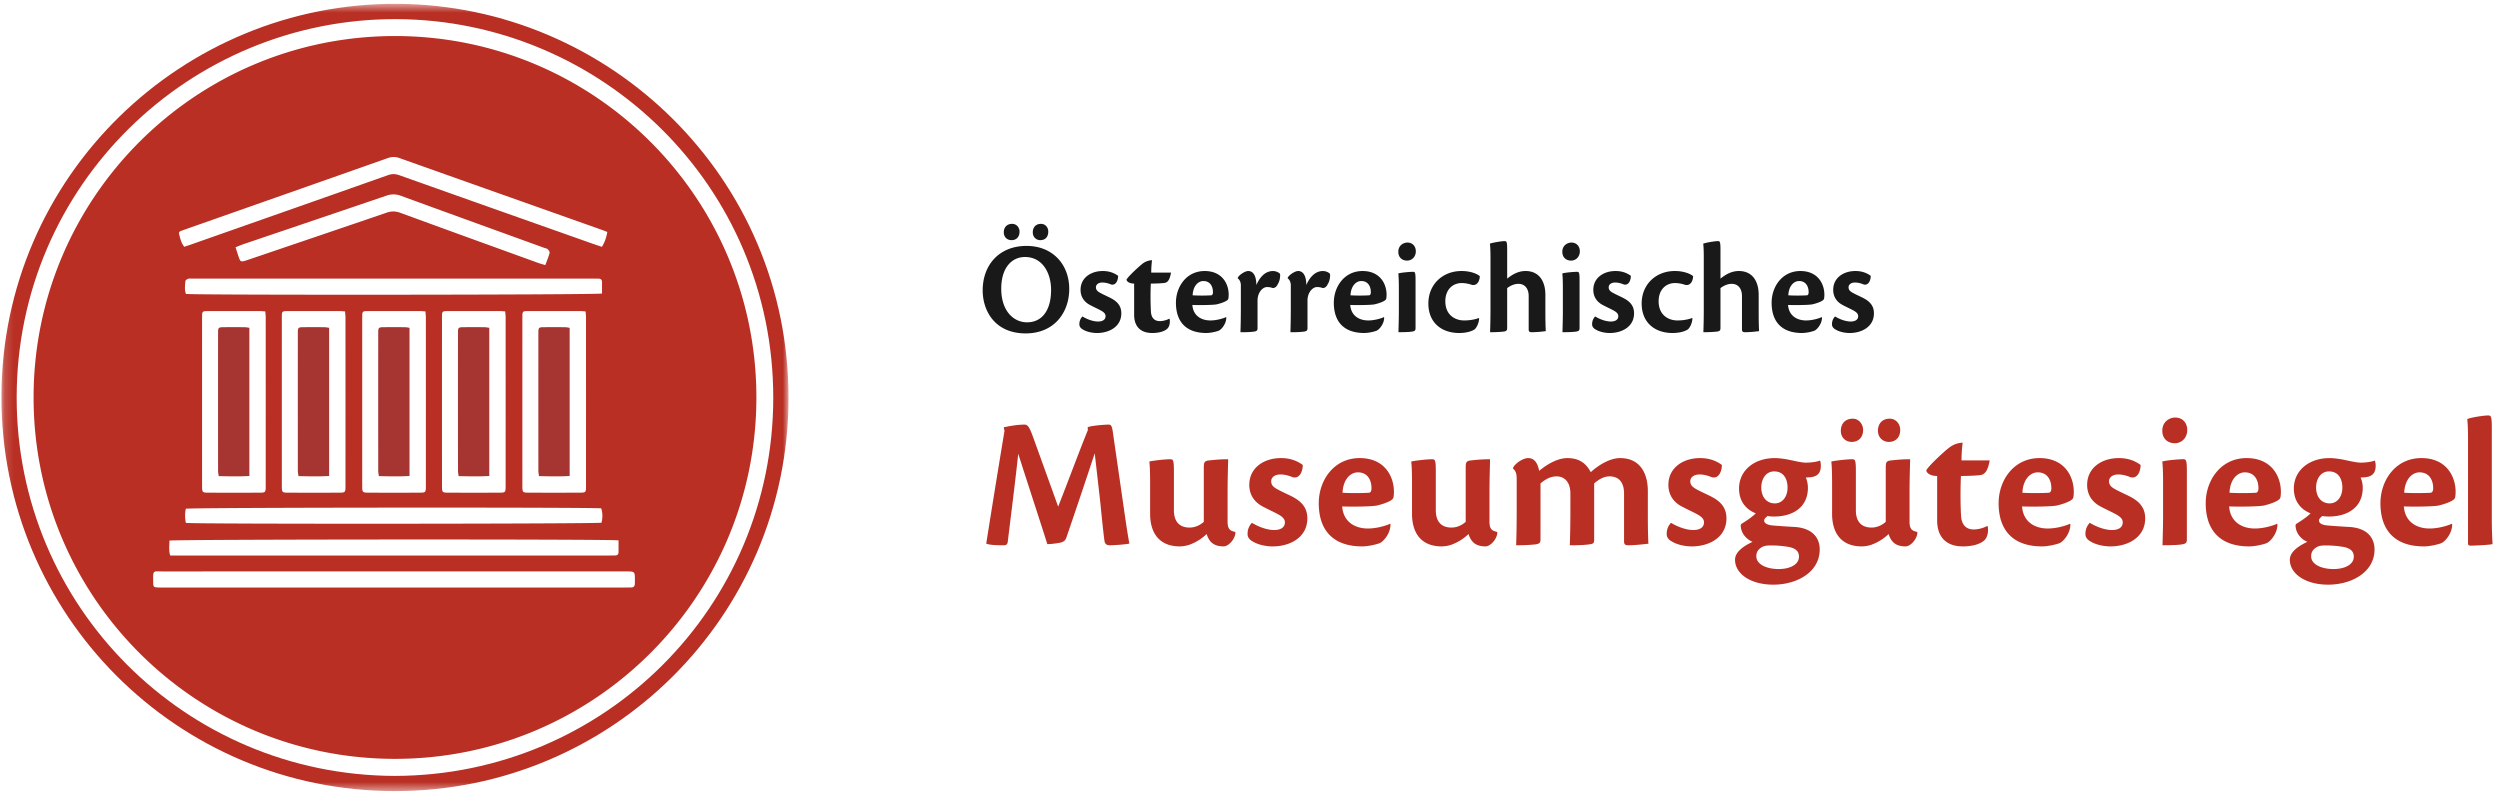
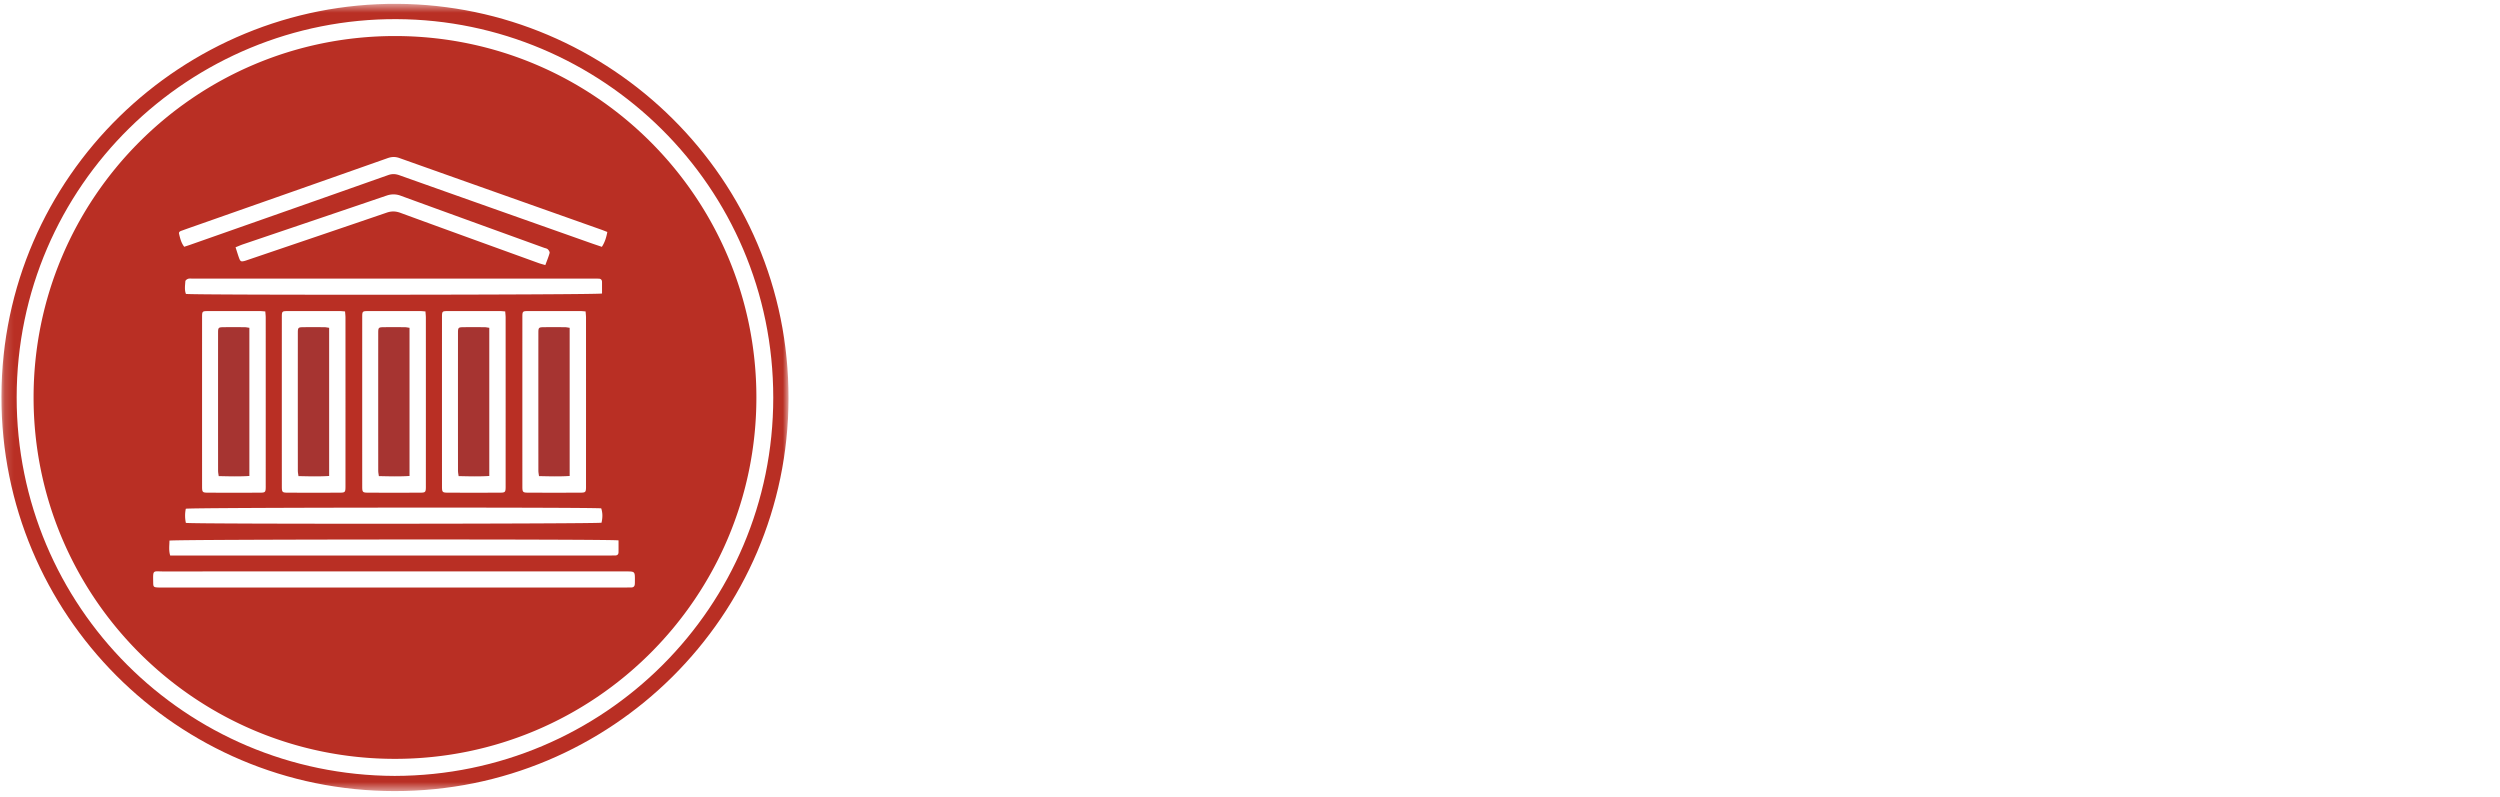
<svg xmlns="http://www.w3.org/2000/svg" xmlns:xlink="http://www.w3.org/1999/xlink" width="273" height="87" viewBox="0 0 273 87">
  <defs>
-     <path id="a" d="M.156.528h85.952v85.967H.156z" />
+     <path id="a" d="M.156.528h85.952v85.967H.156" />
  </defs>
  <g fill="none" fill-rule="evenodd">
    <path d="M24.4 35.73c-.542.006-.587.05-.587.6a12630.2 12630.2 0 00.001 15.078c0 .185.042.37.068.582 1.151.026 2.237.058 3.35-.014v-16.18c-.21-.029-.357-.065-.503-.066-.777-.006-1.553-.01-2.33 0m17.489 0c-.54.006-.586.05-.586.6-.003 5.026-.003 10.053.001 15.078 0 .185.042.37.068.582 1.151.026 2.237.058 3.35-.014v-16.18c-.21-.029-.357-.065-.503-.066-.777-.006-1.553-.01-2.33 0m-8.778 0c-.54.006-.586.05-.586.6-.003 5.026-.003 10.053.001 15.078 0 .185.042.37.068.582 1.151.026 2.237.058 3.35-.014v-16.18c-.21-.029-.357-.065-.503-.066-.777-.006-1.553-.01-2.33 0m26.267 0c-.541.006-.586.05-.586.6-.003 5.026-.003 10.053.001 15.078 0 .185.042.37.068.582 1.151.026 2.237.058 3.349-.014v-16.18c-.209-.029-.356-.065-.502-.066-.777-.006-1.553-.01-2.33 0m-8.777 0c-.542.006-.587.05-.587.6-.003 5.026-.003 10.053.001 15.078 0 .185.042.37.068.582 1.151.026 2.237.058 3.35-.014v-16.18c-.21-.029-.357-.065-.503-.066-.777-.006-1.554-.01-2.33 0" fill="#A63431" />
    <path d="M69.33 63.405c-.001.129 0 .258-.01.387-.017.228-.137.356-.373.359-.151.002-.302.004-.453.004h-50.93c-.108 0-.216.004-.324-.002-.436-.023-.504-.064-.51-.486-.023-1.5-.08-1.264 1.154-1.264 8.38-.007 16.76-.004 25.14-.004h25.337c.978 0 .978 0 .969 1.006m-50.826-4.371c.53-.143 48.234-.172 49.04-.025 0 .45.005.877-.002 1.304-.004.238-.143.346-.375.346l-.454.002H18.585c-.18-.593-.077-1.12-.081-1.627m1.786-3.48c.509-.141 44.667-.17 45.365-.04.156.483.166.973.032 1.565-.475.13-44.65.162-45.39.02a3.74 3.74 0 01-.007-1.545m8.728-2.463c-.001.674-.033.71-.682.71-1.857.007-3.715.007-5.572 0-.66 0-.697-.04-.697-.7-.002-6.155-.002-12.312 0-18.467 0-.638.025-.661.653-.663 1.9-.003 3.802-.002 5.703 0 .149 0 .297.02.549.039.018.259.045.468.045.677.002 6.135.002 12.269 0 18.404m8.71 0c0 .674-.031.71-.68.71-1.858.007-3.715.007-5.573 0-.66 0-.697-.04-.697-.7-.002-6.155-.002-12.312 0-18.467 0-.638.026-.661.654-.663 1.9-.003 3.802-.002 5.702 0 .149 0 .298.02.549.039.018.259.045.468.045.677.002 6.135.003 12.269 0 18.404m8.779 0c0 .674-.032.71-.681.71-1.858.007-3.715.007-5.573 0-.66 0-.696-.04-.697-.7-.002-6.155-.002-12.312 0-18.467 0-.638.026-.661.654-.663 1.9-.003 3.802-.002 5.702 0 .149 0 .298.02.55.039.017.259.044.468.044.677.003 6.135.003 12.269 0 18.404m8.712 0c-.001.674-.032.71-.681.71-1.858.007-3.716.007-5.573 0-.66 0-.697-.04-.697-.7-.002-6.155-.002-12.312 0-18.467 0-.638.025-.661.654-.663 1.9-.003 3.8-.002 5.702 0 .149 0 .298.02.549.039.018.259.045.468.045.677.002 6.135.003 12.269 0 18.404m8.779 0c0 .674-.032.71-.681.71-1.858.007-3.716.007-5.573 0-.66 0-.697-.04-.697-.7-.002-6.155-.002-12.312 0-18.467 0-.638.026-.661.654-.663 1.9-.003 3.8-.002 5.702 0 .149 0 .298.02.549.039.018.259.045.468.045.677.002 6.135.003 12.269 0 18.404m-38.27-26.087c.327-.13.56-.236.8-.318 5.229-1.774 10.46-3.54 15.685-5.323a2.215 2.215 0 011.565.016c5.205 1.903 10.419 3.787 15.629 5.676.143.052.315.072.416.167.107.1.229.296.198.41-.117.429-.293.842-.467 1.316-.293-.087-.518-.142-.735-.221-5.03-1.822-10.06-3.64-15.081-5.482-.52-.19-.976-.205-1.496-.027-5.04 1.725-10.085 3.433-15.128 5.146-.123.04-.244.088-.37.123-.408.109-.49.076-.632-.31-.133-.36-.24-.73-.384-1.173m39.209 3.42c.15 0 .302.002.453.006.237.008.354.137.355.369.002.426 0 .852 0 1.253-.562.155-44.735.184-45.437.044-.173-.443-.093-.92-.063-1.383.007-.1.18-.231.3-.267.16-.05.343-.02.516-.02 14.625-.002 29.25-.002 43.876-.002m-45.001-5.265c.627-.23 1.259-.448 1.89-.67 6.835-2.403 13.67-4.803 20.502-7.217.453-.16.848-.172 1.306-.008 7.333 2.61 14.672 5.206 22.009 7.807.218.076.43.166.682.262-.111.602-.27 1.119-.596 1.623-.473-.161-.9-.301-1.322-.452-6.932-2.453-13.864-4.903-20.791-7.368-.43-.152-.796-.166-1.234-.011-7.196 2.546-14.4 5.073-21.6 7.605-.202.07-.406.135-.658.219-.335-.425-.452-.93-.566-1.421-.057-.248.202-.304.378-.37m23.2-21.221c-21.795 0-39.464 17.669-39.464 39.466 0 21.795 17.669 39.465 39.465 39.465 21.796 0 39.465-17.67 39.465-39.465 0-21.797-17.67-39.466-39.465-39.466" fill="#B92F24" />
    <g transform="translate(0 -.11)">
      <mask id="b" fill="#fff">
        <use xlink:href="#a" />
      </mask>
      <path d="M43.108 84.84C65.99 84.79 84.43 66.366 84.44 43.554c.01-23.17-18.788-41.257-41.126-41.355C20.79 2.101 1.833 20.268 1.82 43.51c-.012 22.819 18.415 41.257 41.288 41.33m-.014 1.656C19.34 86.494.11 67.226.156 43.399.203 19.276 19.992.392 43.392.529c23.13.135 42.784 18.948 42.716 43.134-.068 23.74-19.36 42.864-43.014 42.833" fill="#B92F24" mask="url(#b)" />
    </g>
-     <path d="M113.683 24.447c.467 0 .788.379.788.846 0 .583-.336.933-.875.933-.38 0-.817-.277-.817-.86 0-.525.32-.92.889-.92h.015zm-3.136 0c.452 0 .787.394.787.846 0 .583-.35.933-.875.933-.422 0-.845-.277-.845-.86 0-.525.32-.92.919-.92h.014zm1.37 3.618c-1.37 0-2.581 1.093-2.581 3.47 0 2.379 1.313 3.662 2.816 3.662 1.619 0 2.626-1.283 2.626-3.53 0-1.881-.95-3.602-2.845-3.602h-.015zm.19-1.211c2.83 0 4.654 2.013 4.654 4.697 0 2.582-1.648 4.857-4.755 4.857-3.385 0-4.697-2.494-4.697-4.697 0-2.757 1.779-4.857 4.784-4.857h.015zm8.328 2.742c.612 0 1.167.16 1.663.525 0 .438-.204 1.065-.76.949a2.502 2.502 0 00-.947-.22c-.423 0-.715.205-.715.526 0 .306.204.467.51.627.278.16.949.452 1.227.613.787.438 1.035.977 1.035 1.605 0 1.443-1.313 2.144-2.655 2.144-.525 0-1.137-.131-1.532-.38-.22-.116-.408-.306-.393-.597 0-.351.145-.643.336-.832.466.292 1.137.554 1.706.554.496 0 .817-.204.817-.583 0-.234-.132-.41-.525-.627-.38-.205-.745-.365-1.182-.598-.612-.321-1.022-.876-1.022-1.65 0-1.327 1.139-2.056 2.422-2.056h.015zm7.292 5.237c.06.364 0 .83-.277 1.079-.35.307-.963.452-1.619.452-1.503 0-1.984-.948-1.984-1.983v-3.414c-.568 0-.831-.262-.831-.438.218-.393 1.414-1.473 1.662-1.662a1.812 1.812 0 011.124-.452 10.98 10.98 0 00-.088 1.356h2.16c-.175 1.036-.51 1.109-.802 1.138a16.17 16.17 0 01-1.401.058 30.77 30.77 0 00.015 3.137c.072.7.467.962.963.962.437 0 .846-.16 1.02-.262l.059.029zm3.675-4.143c-.539 0-1.123.51-1.167 1.56a18.93 18.93 0 002.028 0c.102 0 .19-.13.19-.306.014-.685-.322-1.254-1.036-1.254h-.015zm2.51 3.997c0 .67-.526 1.298-.832 1.43a4.51 4.51 0 01-1.342.247c-2.145 0-3.326-1.152-3.326-3.311 0-1.75 1.152-3.457 3.136-3.457 1.881 0 2.611 1.357 2.625 2.553 0 .204-.014.379-.042.48-.044.22-.643.454-1.24.599-.366.088-1.912.102-2.685.073.088 1.196.992 1.692 1.97 1.692.73 0 1.473-.248 1.706-.365l.03.059zm1.253-4.362c.175-.335.803-.729 1.138-.729.613 0 .889.627.889 1.531.439-.99 1.051-1.53 1.825-1.53.32 0 .641.16.757.305.059.22-.014.802-.248 1.138-.087.233-.32.437-.553.41a1.793 1.793 0 00-.627-.104c-.235 0-.658.19-.906.803a1.969 1.969 0 00-.116.7v2.961c0 .22-.029.335-.336.394-.524.073-.976.073-1.531.073.029-.788.044-1.678.044-2.655v-2.465c0-.307-.103-.584-.336-.759v-.073zm5.455 0c.175-.335.803-.729 1.138-.729.613 0 .89.627.89 1.531.438-.99 1.05-1.53 1.824-1.53.32 0 .641.16.757.305.06.22-.014.802-.248 1.138-.087.233-.32.437-.553.41a1.793 1.793 0 00-.627-.104c-.235 0-.658.19-.906.803a1.969 1.969 0 00-.116.7v2.961c0 .22-.029.335-.336.394-.524.073-.976.073-1.53.073.028-.788.043-1.678.043-2.655v-2.465c0-.307-.103-.584-.336-.759v-.073zm8.023.365c-.54 0-1.123.51-1.167 1.56a18.93 18.93 0 002.028 0c.102 0 .19-.13.19-.306.014-.685-.322-1.254-1.036-1.254h-.015zm2.509 3.997c0 .67-.525 1.298-.831 1.43a4.51 4.51 0 01-1.342.247c-2.145 0-3.326-1.152-3.326-3.311 0-1.75 1.152-3.457 3.136-3.457 1.88 0 2.61 1.357 2.625 2.553 0 .204-.014.379-.042.48-.044.22-.643.454-1.241.599-.365.088-1.911.102-2.684.073.088 1.196.992 1.692 1.969 1.692.73 0 1.474-.248 1.707-.365l.029.059zm3.426 1.153c0 .262-.102.334-.437.378-.292.044-.846.058-1.43.058.014-.598.044-1.443.044-2.29v-2.494c0-.904-.03-1.357-.059-1.634.351-.102 1.3-.175 1.605-.175.218 0 .277.073.277.905v5.251zm-.89-9.352c.554 0 .92.394.92.963 0 .555-.394 1.007-.964 1.007-.452 0-.948-.277-.948-.963 0-.729.6-1.007.978-1.007h.014zm7.834 8.286c-.015.423-.22.948-.496 1.196-.409.263-1.022.394-1.679.394-1.925 0-3.369-1.123-3.369-3.224 0-2.1 1.575-3.545 3.617-3.545 1.11 0 1.825.38 2 .57-.014.495-.262 1.05-.846.948a3.545 3.545 0 00-1.11-.205c-1.035 0-1.808.744-1.808 1.984 0 1.517 1.065 2.101 2.057 2.101.642 0 1.226-.117 1.59-.263l.044.044zm3.062-4.347c.555-.452 1.211-.832 2.014-.832 1.385 0 2.158 1.007 2.158 2.612v1.94c0 .715.015 1.517.044 2.013-.321.044-.934.117-1.575.117-.204 0-.292-.088-.292-.307v-3.632c0-.86-.453-1.342-1.123-1.342-.467 0-.905.22-1.226.467v4.318c0 .277-.044.364-.335.423-.525.058-.977.073-1.532.073a72.09 72.09 0 00.044-2.64v-5.47c0-.876-.03-1.255-.059-1.562.307-.116 1.284-.277 1.605-.277.218 0 .277.073.277.963v3.136zm7.904 5.413c0 .262-.102.334-.437.378-.292.044-.846.058-1.43.058.014-.598.044-1.443.044-2.29v-2.494c0-.904-.03-1.357-.059-1.634.351-.102 1.3-.175 1.605-.175.218 0 .277.073.277.905v5.251zm-.89-9.352c.554 0 .92.394.92.963 0 .555-.394 1.007-.964 1.007-.452 0-.948-.277-.948-.963 0-.729.6-1.007.978-1.007h.014zm4.829 3.108c.612 0 1.167.16 1.663.525 0 .438-.204 1.065-.76.949a2.502 2.502 0 00-.947-.22c-.423 0-.715.205-.715.526 0 .306.204.467.51.627.278.16.949.452 1.227.613.787.438 1.035.977 1.035 1.605 0 1.443-1.313 2.144-2.655 2.144-.525 0-1.137-.131-1.532-.38-.22-.116-.408-.306-.393-.597 0-.351.145-.643.336-.832.466.292 1.137.554 1.706.554.496 0 .817-.204.817-.583 0-.234-.132-.41-.525-.627-.38-.205-.745-.365-1.182-.598-.612-.321-1.022-.876-1.022-1.65 0-1.327 1.139-2.056 2.422-2.056h.015zm8.387 5.178c-.015.423-.22.948-.496 1.196-.409.263-1.022.394-1.678.394-1.925 0-3.37-1.123-3.37-3.224 0-2.1 1.575-3.545 3.617-3.545 1.11 0 1.824.38 2 .57-.015.495-.263 1.05-.846.948a3.557 3.557 0 00-1.11-.205c-1.035 0-1.808.744-1.808 1.984 0 1.517 1.064 2.101 2.056 2.101.642 0 1.226-.117 1.59-.263l.044.044zm3.062-4.347c.555-.452 1.211-.832 2.013-.832 1.386 0 2.159 1.007 2.159 2.612v1.94c0 .715.015 1.517.044 2.013-.321.044-.934.117-1.575.117-.204 0-.292-.088-.292-.307v-3.632c0-.86-.453-1.342-1.123-1.342-.467 0-.905.22-1.226.467v4.318c0 .277-.044.364-.335.423-.525.058-.977.073-1.532.073a72.09 72.09 0 00.044-2.64v-5.47c0-.876-.03-1.255-.059-1.562.307-.116 1.284-.277 1.605-.277.218 0 .277.073.277.963v3.136zm8.575.263c-.539 0-1.123.51-1.167 1.56a18.93 18.93 0 002.028 0c.102 0 .19-.13.19-.306.014-.685-.322-1.254-1.036-1.254h-.015zm2.51 3.997c0 .67-.526 1.298-.832 1.43a4.51 4.51 0 01-1.342.247c-2.145 0-3.326-1.152-3.326-3.311 0-1.75 1.152-3.457 3.136-3.457 1.881 0 2.611 1.357 2.625 2.553 0 .204-.014.379-.042.48-.044.22-.643.454-1.24.599-.366.088-1.912.102-2.685.073.088 1.196.992 1.692 1.97 1.692.73 0 1.473-.248 1.706-.365l.03.059zm3.66-5.091c.612 0 1.167.16 1.663.525 0 .438-.204 1.065-.759.949a2.502 2.502 0 00-.948-.22c-.423 0-.715.205-.715.526 0 .306.204.467.511.627.277.16.948.452 1.226.613.788.438 1.035.977 1.035 1.605 0 1.443-1.313 2.144-2.655 2.144-.525 0-1.137-.131-1.532-.38-.219-.116-.408-.306-.393-.597 0-.351.145-.643.336-.832.466.292 1.137.554 1.706.554.496 0 .817-.204.817-.583 0-.234-.132-.41-.525-.627-.379-.205-.745-.365-1.182-.598-.612-.321-1.02-.876-1.02-1.65 0-1.327 1.137-2.056 2.42-2.056h.015z" fill="#1A1919" />
-     <path d="M118.774 46.657c.333-.166 1.81-.291 2.308-.291.207 0 .332.125.415.645l1.101 7.626c.312 2.183.54 3.72.728 4.718-.374.105-1.725.187-2.14.187-.292 0-.54-.104-.583-.52-.145-1.058-.249-2.202-.477-4.405l-.582-5.112a939.602 939.602 0 01-3.056 9.082c-.124.416-.29.582-.769.685-.374.063-.893.146-1.35.146-.499-1.601-2.266-7.004-3.18-9.872-.25 2.494-.853 7.19-1.144 9.643-.04.229-.145.353-.394.353-.562 0-1.62 0-1.954-.187.353-2.223 1.206-7.564 1.995-12.303l-.083-.395c.561-.104 1.352-.291 2.35-.291.31.062.476.333.851 1.352l2.743 7.605c1.018-2.576 2.37-6.234 3.242-8.354l-.02-.312zm6.819 6.068c0-1.288-.041-1.912-.083-2.327.437-.105 1.725-.249 2.286-.249.312 0 .395.103.395 1.288v4.281c0 1.538.915 1.892 1.704 1.892.686 0 1.206-.313 1.559-.624v-5.882c0-.602.062-.727.437-.811.955-.103 1.496-.144 2.223-.144 0 .435-.062 1.931-.062 3.74v3.076c0 .831.29 1.018.852 1.122v.124c-.041.645-.728 1.455-1.29 1.455-1.142 0-1.6-.56-1.848-1.35a5.337 5.337 0 01-1.601 1.059 3.377 3.377 0 01-1.33.291c-2.286 0-3.242-1.516-3.242-3.552v-3.389zm14.3-2.701c.873 0 1.663.229 2.369.748 0 .623-.291 1.518-1.08 1.352-.374-.167-.893-.313-1.351-.313-.603 0-1.018.29-1.018.748 0 .437.29.665.726.895.396.228 1.352.643 1.747.872 1.122.624 1.475 1.392 1.475 2.286 0 2.058-1.87 3.055-3.782 3.055-.748 0-1.621-.187-2.183-.54-.311-.166-.582-.437-.56-.853 0-.498.208-.914.477-1.184.665.415 1.62.789 2.432.789.707 0 1.164-.291 1.164-.831 0-.333-.187-.582-.748-.893-.541-.291-1.061-.52-1.684-.852-.873-.458-1.455-1.248-1.455-2.35 0-1.89 1.62-2.93 3.45-2.93h.02zm8.377 1.558c-.77 0-1.602.728-1.664 2.224.81.062 2.39.042 2.89 0 .144 0 .27-.187.27-.437.02-.976-.457-1.787-1.475-1.787h-.021zm3.573 5.694c0 .956-.747 1.85-1.183 2.036-.312.125-1.205.354-1.912.354-3.055 0-4.74-1.642-4.74-4.717 0-2.494 1.642-4.926 4.468-4.926 2.682 0 3.721 1.933 3.741 3.637 0 .291-.02.541-.062.686-.063.312-.914.644-1.767.852-.519.124-2.723.146-3.823.105.124 1.703 1.413 2.41 2.806 2.41 1.04 0 2.098-.354 2.43-.52l.042.083zm2.349-4.551c0-1.288-.04-1.912-.083-2.327.437-.105 1.725-.249 2.286-.249.312 0 .395.103.395 1.288v4.281c0 1.538.915 1.892 1.704 1.892.686 0 1.206-.313 1.56-.624v-5.882c0-.602.061-.727.436-.811.955-.103 1.496-.144 2.223-.144 0 .435-.062 1.931-.062 3.74v3.076c0 .831.291 1.018.852 1.122v.124c-.04.645-.728 1.455-1.289 1.455-1.143 0-1.6-.56-1.849-1.35a5.337 5.337 0 01-1.6 1.059 3.377 3.377 0 01-1.33.291c-2.287 0-3.243-1.516-3.243-3.552v-3.389zm14.031 6.131c0 .375-.062.499-.48.582-.747.084-1.391.104-2.18.104.04-1.122.06-2.39.06-3.761V52.31c0-.52-.082-.893-.393-1.122v-.125c.27-.5 1.1-1.04 1.64-1.04.833 0 1.082.79 1.207 1.394.873-.728 2.016-1.393 3.076-1.393 1.392 0 2.099.665 2.556 1.537.81-.748 2.078-1.537 3.2-1.537 2.39 0 3.035 1.953 3.035 3.596v2.804c0 1.08.02 2.225.062 2.952-.477.042-1.35.166-2.244.166-.291 0-.416-.124-.416-.395v-5.258c0-1.101-.477-1.87-1.58-1.87-.686 0-1.246.395-1.683.769v6.11c0 .374-.042.478-.478.54-.77.104-1.413.104-2.182.104.04-1.122.063-2.39.063-3.782v-1.871c0-1.122-.541-1.87-1.518-1.87-.685 0-1.288.374-1.745.769v6.068zm17.437-8.832c.873 0 1.663.229 2.37.748 0 .623-.292 1.518-1.08 1.352-.375-.167-.894-.313-1.352-.313-.603 0-1.018.29-1.018.748 0 .437.291.665.726.895.396.228 1.352.643 1.747.872 1.122.624 1.475 1.392 1.475 2.286 0 2.058-1.87 3.055-3.782 3.055-.748 0-1.62-.187-2.183-.54-.31-.166-.582-.437-.56-.853 0-.498.208-.914.477-1.184.665.415 1.621.789 2.432.789.707 0 1.164-.291 1.164-.831 0-.333-.187-.582-.748-.893-.54-.291-1.06-.52-1.684-.852-.873-.458-1.455-1.248-1.455-2.35 0-1.89 1.621-2.93 3.45-2.93h.021zm8.065 1.455c-.872 0-1.392.81-1.392 1.745 0 1.122.644 1.746 1.476 1.746.852 0 1.392-.75 1.392-1.725 0-.893-.395-1.766-1.455-1.766h-.021zm-1.933 9.269c0 .893 1.144 1.392 2.432 1.392 1.227 0 2.224-.477 2.224-1.35 0-.52-.27-.957-1.351-1.102a11.518 11.518 0 00-1.85-.125c-.311 0-.665.062-.852.187-.312.187-.603.458-.603.977v.02zm2.017-10.724c.415 0 1.1.083 1.662.207.603.125 1.289.29 1.746.29.603 0 1.205-.103 1.537-.228.042.105.084.354.084.562 0 .706-.291 1.144-1.04 1.247a4.902 4.902 0 01-.602.04c.167.397.228.812.228 1.124 0 2.14-1.662 3.138-3.678 3.138-.333 0-.561-.021-.727-.062-.146.124-.374.31-.374.478 0 .228.145.477.914.56.77.064 1.663.125 2.474.167 1.953.145 2.68 1.246 2.68 2.453 0 2.452-2.452 3.844-5.071 3.844-2.473 0-4.177-1.184-4.177-2.722 0-.936 1.122-1.58 1.912-1.954-.603-.25-1.267-.873-1.29-1.787 0-.084.043-.167.23-.27.395-.25 1.039-.665 1.413-1.06-.894-.333-1.828-1.164-1.828-2.702 0-1.995 1.682-3.325 3.885-3.325h.022zm12.552-4.303c.666 0 1.144.562 1.144 1.227 0 .81-.499 1.31-1.248 1.31-.56 0-1.184-.396-1.184-1.226 0-.729.436-1.31 1.267-1.31h.021zm-4.03 0c.643 0 1.121.582 1.121 1.227 0 .81-.499 1.31-1.247 1.31-.582 0-1.185-.396-1.185-1.226 0-.729.457-1.31 1.29-1.31h.02zm-2.267 7.004c0-1.288-.04-1.912-.083-2.327.437-.105 1.726-.249 2.286-.249.312 0 .395.103.395 1.288v4.281c0 1.538.915 1.892 1.705 1.892.685 0 1.205-.313 1.558-.624v-5.882c0-.602.062-.727.436-.81.956-.104 1.497-.145 2.225-.145 0 .435-.063 1.931-.063 3.74v3.076c0 .831.291 1.018.852 1.122v.124c-.04.645-.728 1.455-1.288 1.455-1.144 0-1.6-.56-1.85-1.35a5.337 5.337 0 01-1.6 1.06 3.377 3.377 0 01-1.33.29c-2.287 0-3.243-1.516-3.243-3.552v-3.389zm17.002 4.76c.083.52 0 1.185-.396 1.537-.498.438-1.37.645-2.306.645-2.14 0-2.826-1.351-2.826-2.827v-4.863c-.81 0-1.185-.373-1.185-.623.312-.56 2.016-2.1 2.37-2.37.353-.29.83-.603 1.6-.644a15.637 15.637 0 00-.125 1.934h3.076c-.25 1.475-.728 1.578-1.144 1.62-.457.042-1.164.083-1.995.083-.083 1.663-.04 3.617.021 4.469.104.998.665 1.37 1.372 1.37a3.19 3.19 0 001.455-.372l.083.04zm5.446-5.903c-.77 0-1.601.728-1.663 2.224.81.062 2.39.042 2.889 0 .145 0 .27-.187.27-.437.02-.976-.457-1.787-1.475-1.787h-.021zm3.574 5.694c0 .956-.748 1.85-1.184 2.036-.312.125-1.205.354-1.912.354-3.055 0-4.74-1.642-4.74-4.717 0-2.494 1.643-4.926 4.469-4.926 2.682 0 3.72 1.933 3.74 3.637 0 .291-.02.541-.061.686-.063.312-.914.644-1.767.852-.52.124-2.723.146-3.823.105.124 1.703 1.413 2.41 2.806 2.41 1.039 0 2.098-.354 2.43-.52l.042.083zm5.301-7.252c.873 0 1.663.229 2.369.748 0 .623-.291 1.518-1.08 1.352-.374-.167-.893-.313-1.351-.313-.603 0-1.018.29-1.018.748 0 .437.29.665.726.895.396.228 1.352.643 1.747.872 1.122.624 1.475 1.392 1.475 2.286 0 2.058-1.87 3.055-3.782 3.055-.748 0-1.621-.187-2.183-.54-.311-.166-.582-.437-.56-.853 0-.498.208-.914.477-1.184.665.415 1.62.789 2.432.789.707 0 1.164-.291 1.164-.831 0-.333-.187-.582-.748-.893-.541-.291-1.061-.52-1.684-.852-.873-.458-1.455-1.248-1.455-2.35 0-1.89 1.62-2.93 3.45-2.93h.02zm7.42 8.894c0 .375-.146.48-.624.541-.415.063-1.205.082-2.036.082.02-.852.062-2.057.062-3.262v-3.554c0-1.288-.042-1.932-.084-2.328.499-.145 1.85-.249 2.286-.249.313 0 .396.104.396 1.29v7.48zm-1.268-13.32c.789 0 1.309.56 1.309 1.371 0 .79-.561 1.433-1.371 1.433-.645 0-1.352-.394-1.352-1.37 0-1.04.853-1.435 1.393-1.435h.02zm7.587 5.984c-.77 0-1.601.728-1.663 2.224.81.062 2.391.042 2.889 0 .145 0 .27-.187.27-.437.021-.976-.457-1.787-1.475-1.787h-.021zm3.574 5.694c0 .956-.748 1.85-1.184 2.036-.312.125-1.205.354-1.912.354-3.055 0-4.739-1.642-4.739-4.717 0-2.494 1.642-4.926 4.468-4.926 2.682 0 3.721 1.933 3.741 3.637 0 .291-.02.541-.062.686-.063.312-.914.644-1.767.852-.519.124-2.722.146-3.823.105.124 1.703 1.413 2.41 2.806 2.41 1.039 0 2.098-.354 2.43-.52l.042.083zm5.611-5.797c-.871 0-1.392.81-1.392 1.745 0 1.122.644 1.746 1.476 1.746.852 0 1.392-.75 1.392-1.725 0-.893-.394-1.766-1.454-1.766h-.022zm-1.933 9.269c0 .893 1.145 1.392 2.433 1.392 1.226 0 2.224-.477 2.224-1.35 0-.52-.27-.957-1.352-1.102a11.518 11.518 0 00-1.85-.125c-.31 0-.665.062-.852.187-.312.187-.603.458-.603.977v.02zm2.018-10.724c.415 0 1.1.083 1.662.207.603.125 1.287.29 1.746.29.602 0 1.204-.103 1.537-.228.041.105.083.354.083.562 0 .706-.29 1.144-1.038 1.247a4.902 4.902 0 01-.604.04c.167.397.23.812.23 1.124 0 2.14-1.664 3.138-3.68 3.138-.333 0-.56-.021-.727-.062-.146.124-.374.31-.374.478 0 .228.145.477.914.56.77.064 1.663.125 2.474.167 1.953.145 2.68 1.246 2.68 2.453 0 2.452-2.452 3.844-5.07 3.844-2.474 0-4.178-1.184-4.178-2.722 0-.936 1.122-1.58 1.912-1.954-.602-.25-1.268-.873-1.289-1.787 0-.084.042-.167.23-.27.394-.25 1.038-.665 1.412-1.06-.894-.333-1.828-1.164-1.828-2.702 0-1.995 1.682-3.325 3.885-3.325h.022zm9.81 1.558c-.77 0-1.6.728-1.663 2.224.81.062 2.391.042 2.89 0 .144 0 .27-.187.27-.437.02-.976-.458-1.787-1.476-1.787h-.02zm3.574 5.694c0 .956-.748 1.85-1.184 2.036-.312.125-1.205.354-1.912.354-3.055 0-4.739-1.642-4.739-4.717 0-2.494 1.642-4.926 4.468-4.926 2.682 0 3.721 1.933 3.741 3.637 0 .291-.02.541-.062.686-.063.312-.914.644-1.767.852-.519.124-2.722.146-3.823.105.124 1.703 1.413 2.41 2.806 2.41 1.04 0 2.098-.354 2.43-.52l.042.083zm1.728-9.33c0-1.227-.041-1.767-.083-2.183.416-.186 1.809-.394 2.286-.394.312 0 .395.104.395 1.35v9.956c0 1.017.042 2.14.084 2.743-.437.104-2.1.167-2.391.167-.208 0-.291-.063-.291-.272V47.946z" fill="#B92F24" />
  </g>
</svg>